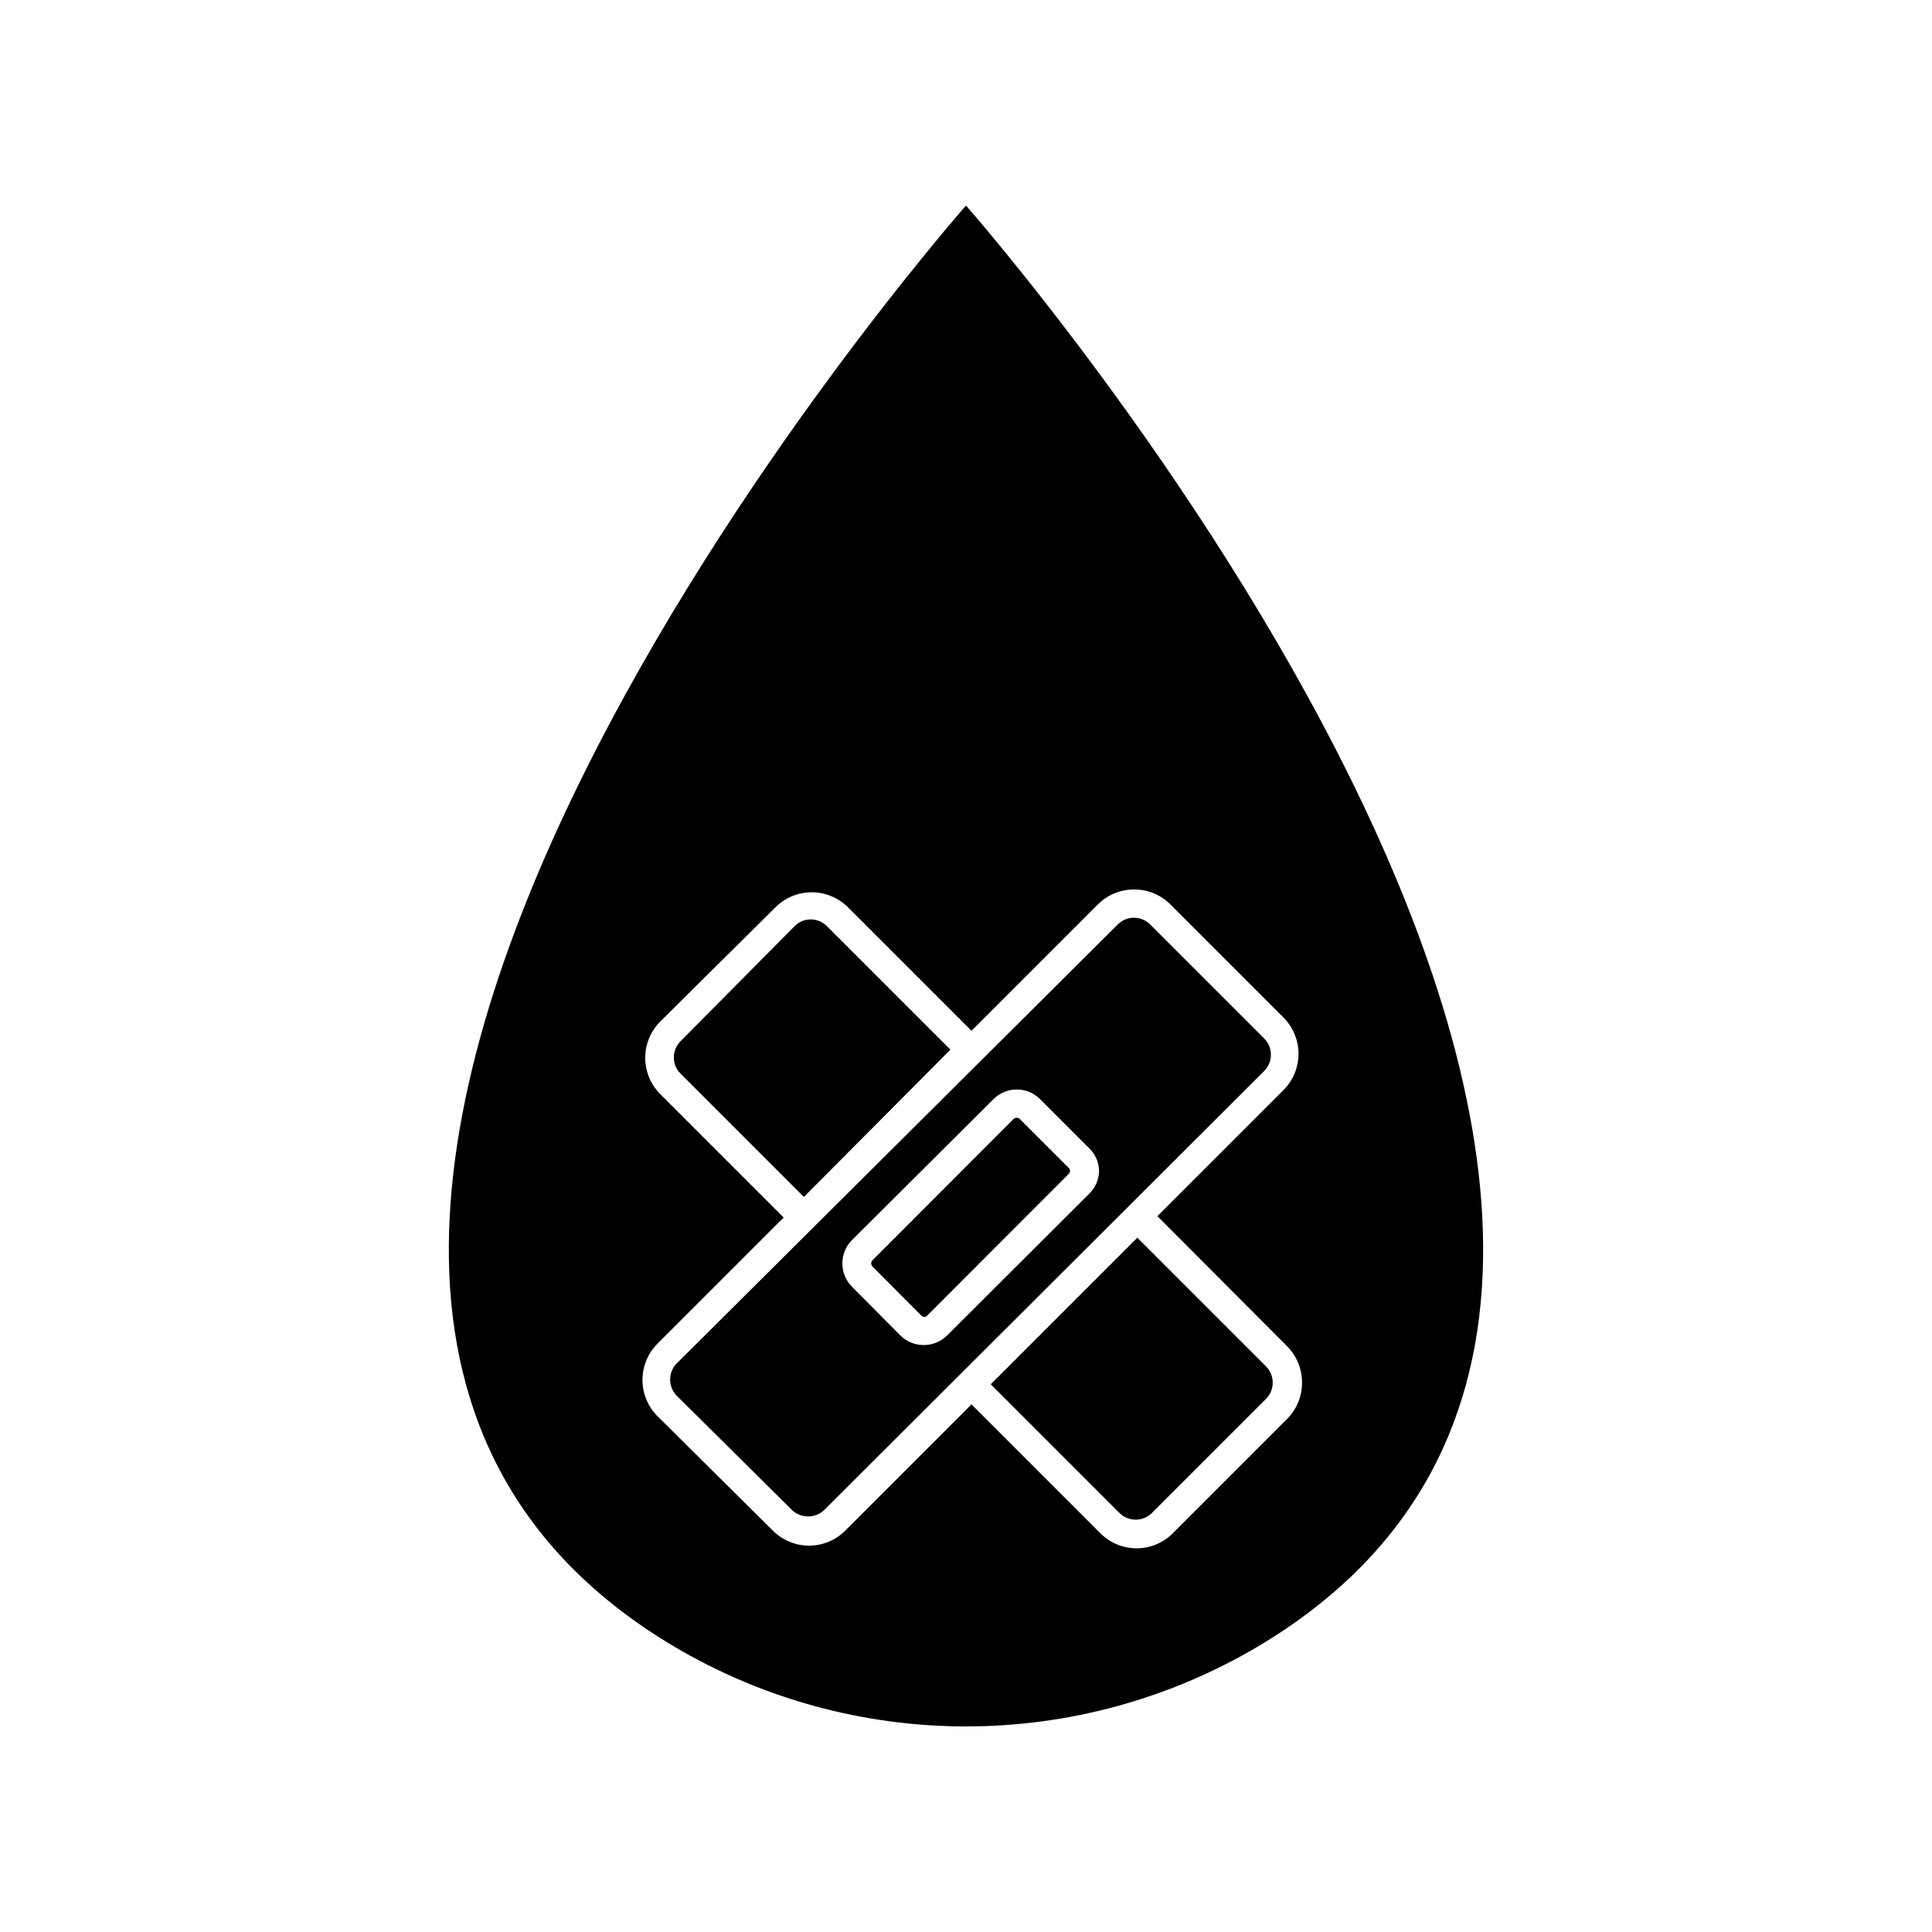
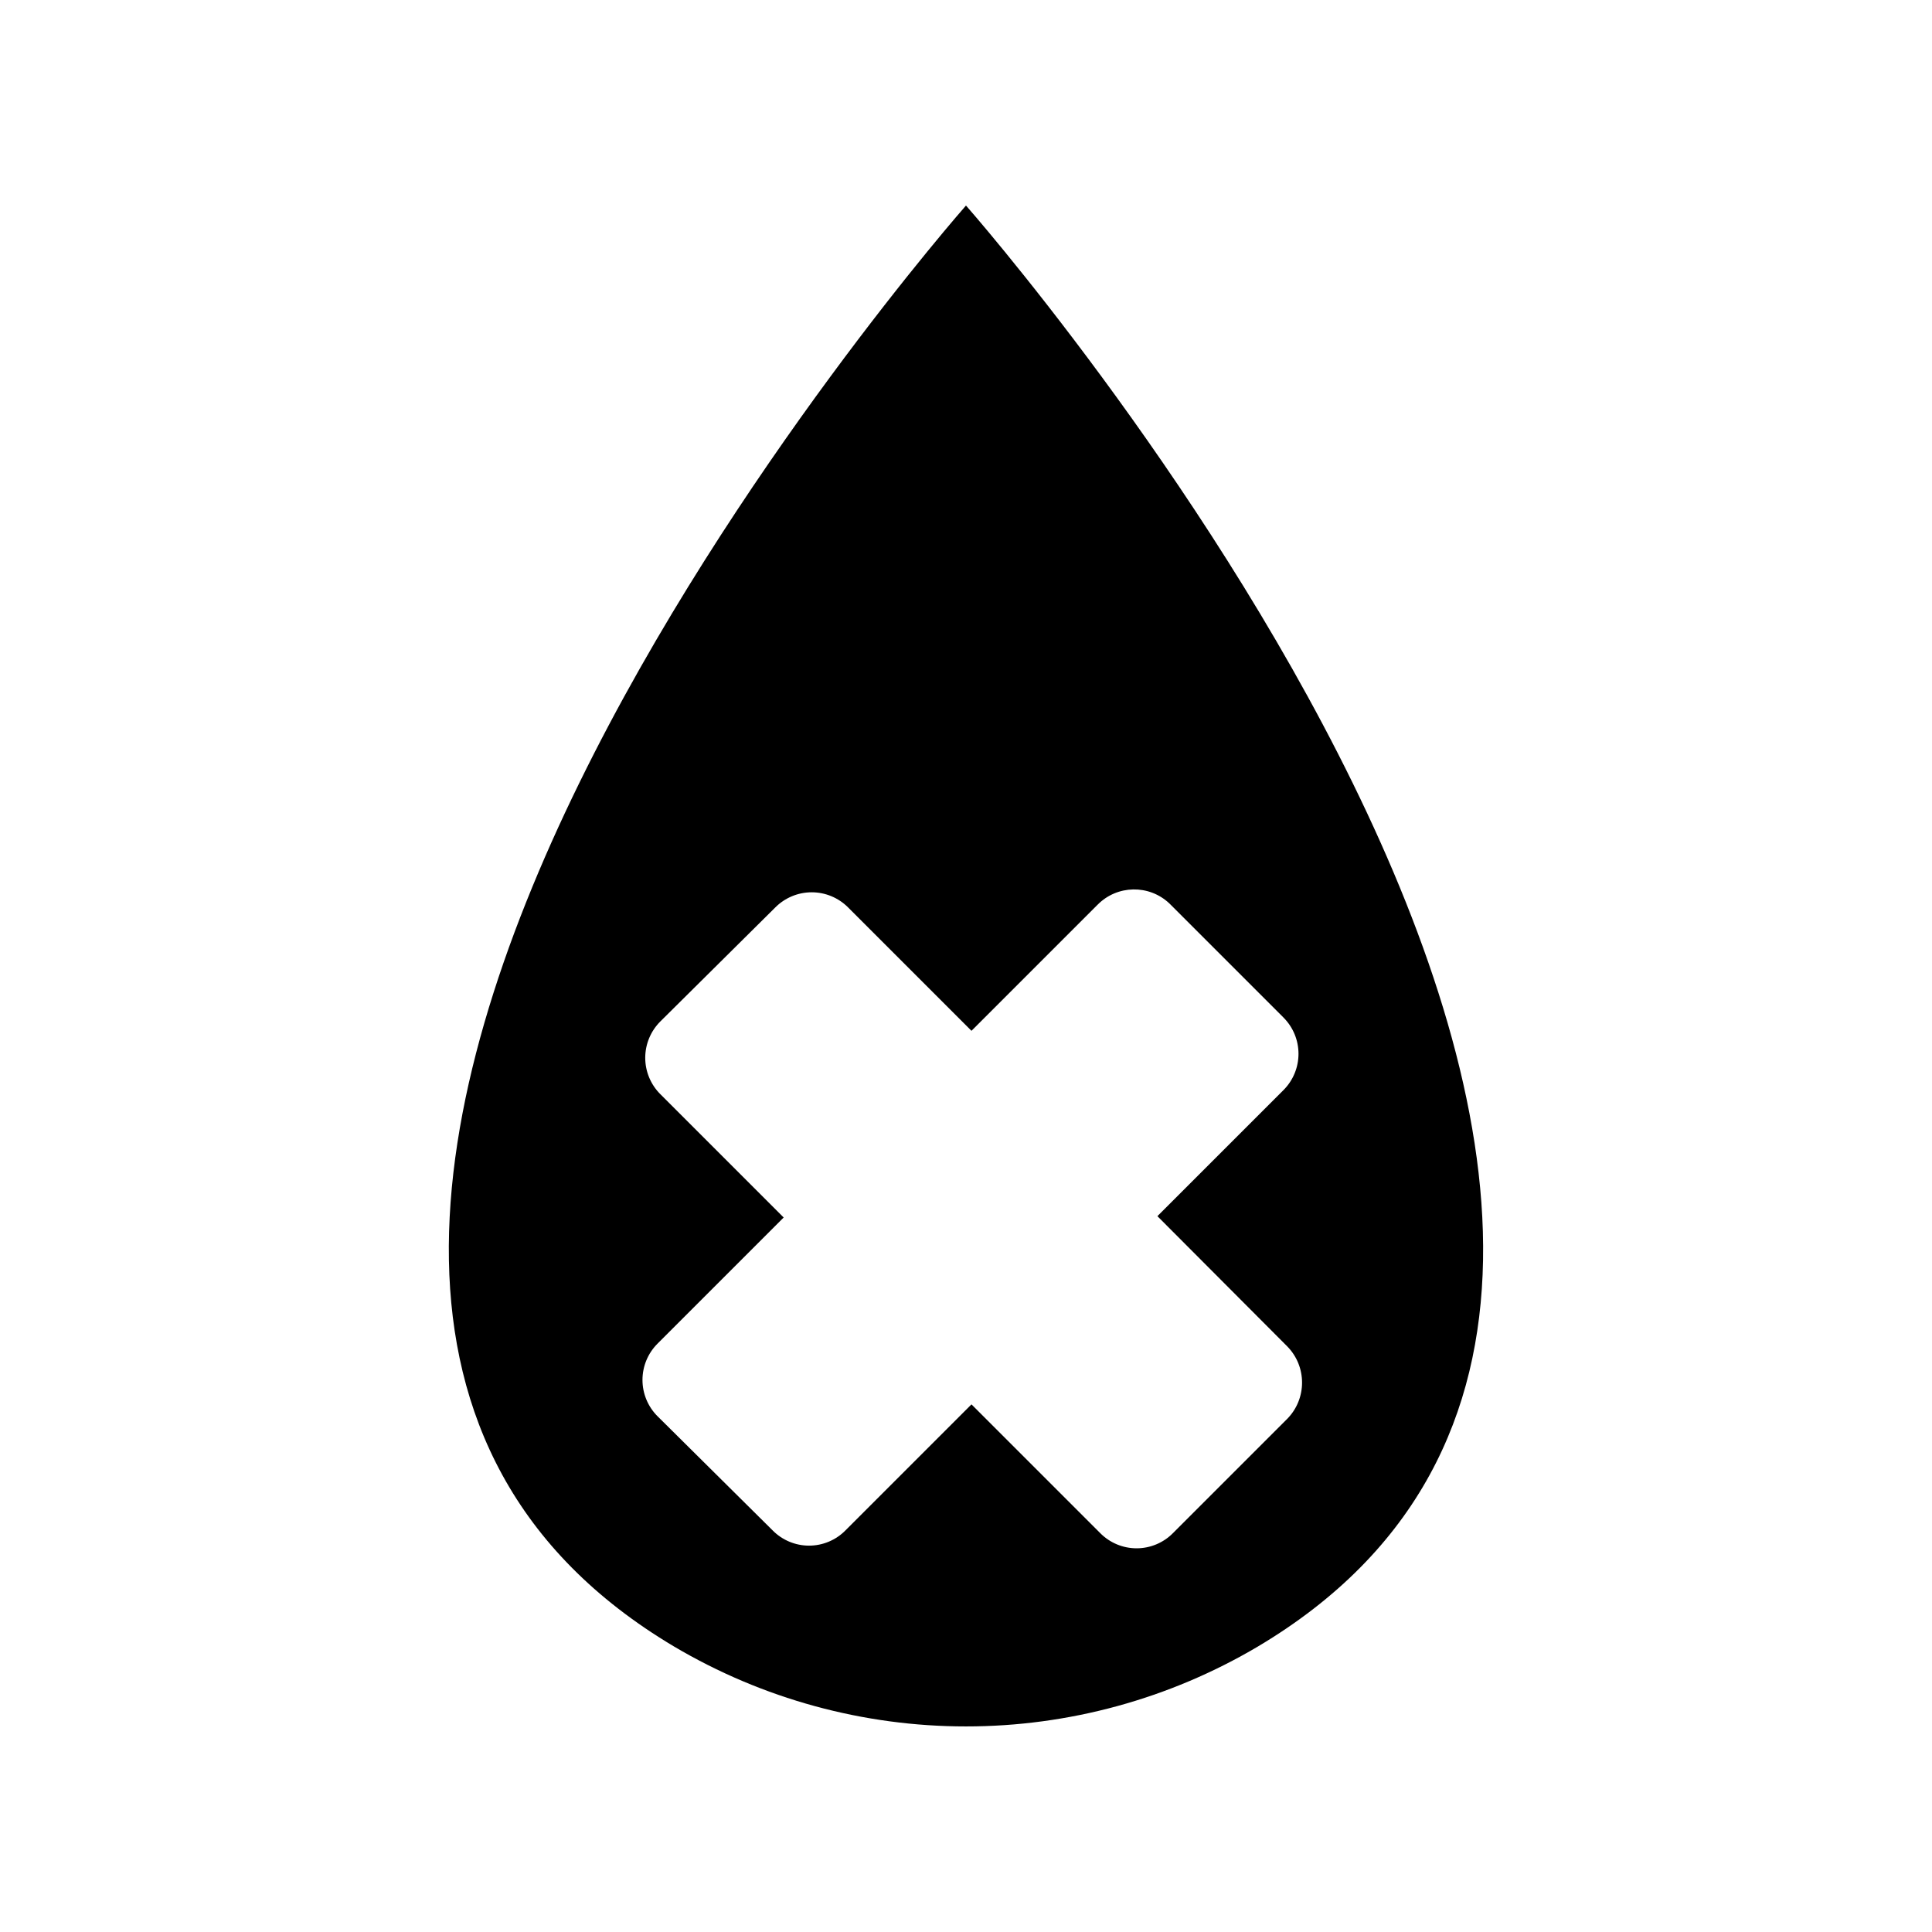
<svg xmlns="http://www.w3.org/2000/svg" fill="#000000" width="800px" height="800px" version="1.1" viewBox="144 144 512 512">
  <g>
    <path d="m322.66 580.36c23.418 13.852 50.125 21.16 77.336 21.16 27.207 0 53.914-7.309 77.332-21.16 170.14-101.16-77.332-381.89-77.332-381.89s-247.47 280.72-77.336 381.89zm131.24-196.94 30.23 30.23h-0.004c2.555 2.551 3.988 6.012 3.988 9.621 0 3.609-1.434 7.074-3.988 9.625l-33.402 33.402 34.363 34.461c5.293 5.34 5.293 13.953 0 19.293l-30.23 30.23c-2.547 2.582-6.023 4.035-9.648 4.035s-7.102-1.453-9.648-4.035l-34.109-34.109-33.402 33.402h0.004c-2.547 2.582-6.023 4.035-9.648 4.035-3.629 0-7.102-1.453-9.648-4.035l-30.48-30.23v0.004c-2.57-2.555-4.016-6.027-4.016-9.648s1.445-7.094 4.016-9.648l33.402-33.402-32.695-32.695h-0.004c-2.551-2.555-3.988-6.016-3.988-9.625s1.438-7.07 3.988-9.621l30.48-30.23c2.555-2.566 6.027-4.012 9.648-4.012 3.625 0 7.094 1.445 9.648 4.012l32.695 32.695 33.402-33.402 0.004 0.004c5.191-5.285 13.656-5.441 19.043-0.355z" />
-     <path d="m406.55 510.84 34.109 34.109c2.379 2.375 6.234 2.375 8.613 0l30.23-30.23c2.375-2.379 2.375-6.234 0-8.613l-34.109-34.109z" />
-     <path d="m395.87 422.17-32.695-32.695v-0.004c-1.145-1.16-2.707-1.812-4.336-1.812-1.613-0.008-3.164 0.648-4.281 1.812l-30.23 30.48h0.004c-2.344 2.375-2.344 6.191 0 8.566l32.695 32.695z" />
-     <path d="m323.37 505.29c-2.375 2.383-2.375 6.238 0 8.617l30.48 30.23v-0.004c2.402 2.324 6.215 2.324 8.617 0l116.58-116.33c2.344-2.375 2.344-6.191 0-8.566l-30.23-30.23v0.004c-1.137-1.152-2.688-1.805-4.305-1.805-1.621 0-3.172 0.652-4.309 1.805zm109.18-44.836-37.582 37.48c-3.43 3.363-8.914 3.363-12.344 0l-12.848-12.945c-3.387-3.418-3.387-8.926 0-12.344l37.535-37.383c3.398-3.383 8.891-3.383 12.293 0l12.949 12.949h-0.004c1.699 1.574 2.684 3.777 2.723 6.094-0.051 2.332-1.027 4.543-2.723 6.148z" />
-     <path d="m414.26 440.55c-0.469-0.441-1.199-0.441-1.664 0l-37.383 37.434c-0.441 0.465-0.441 1.195 0 1.664l12.898 12.949v-0.004c0.199 0.254 0.508 0.406 0.832 0.406 0.324 0 0.629-0.152 0.828-0.406l37.434-37.484v0.004c0.242-0.199 0.375-0.496 0.355-0.809 0.004-0.305-0.125-0.602-0.355-0.805z" />
  </g>
</svg>